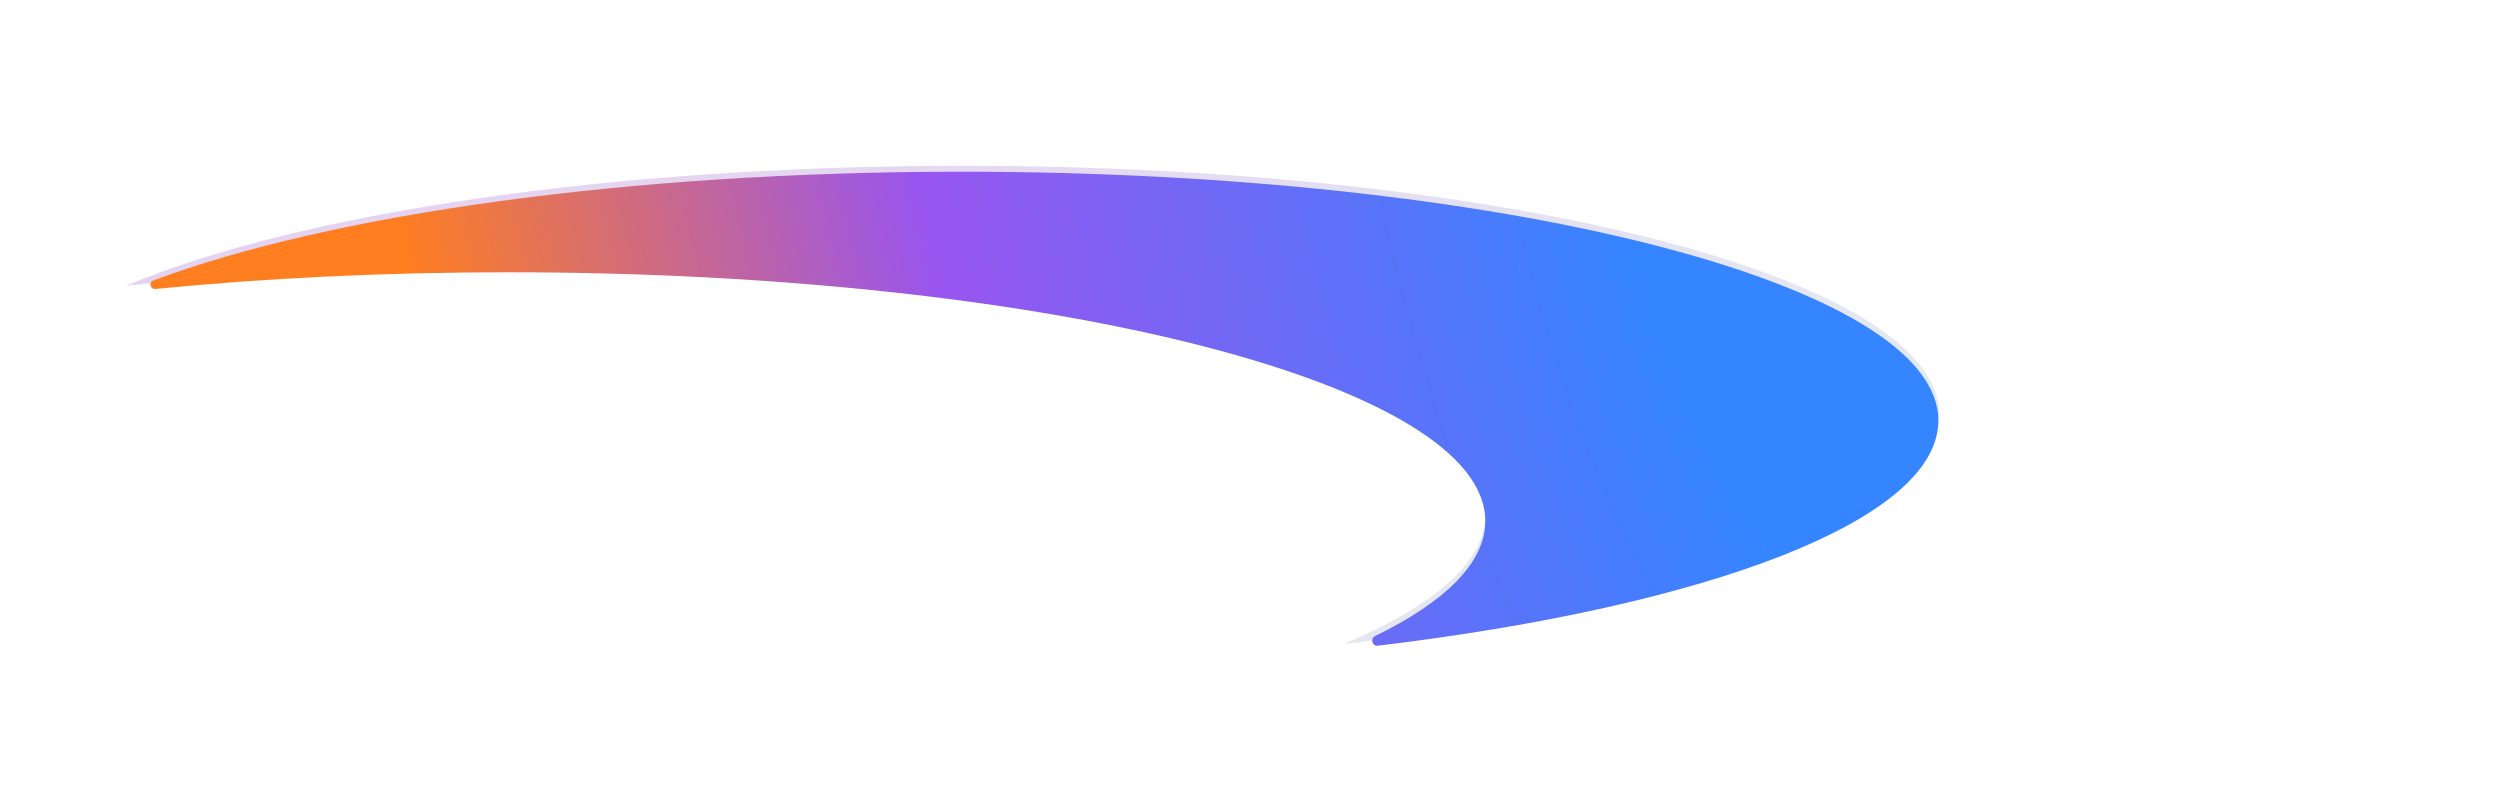
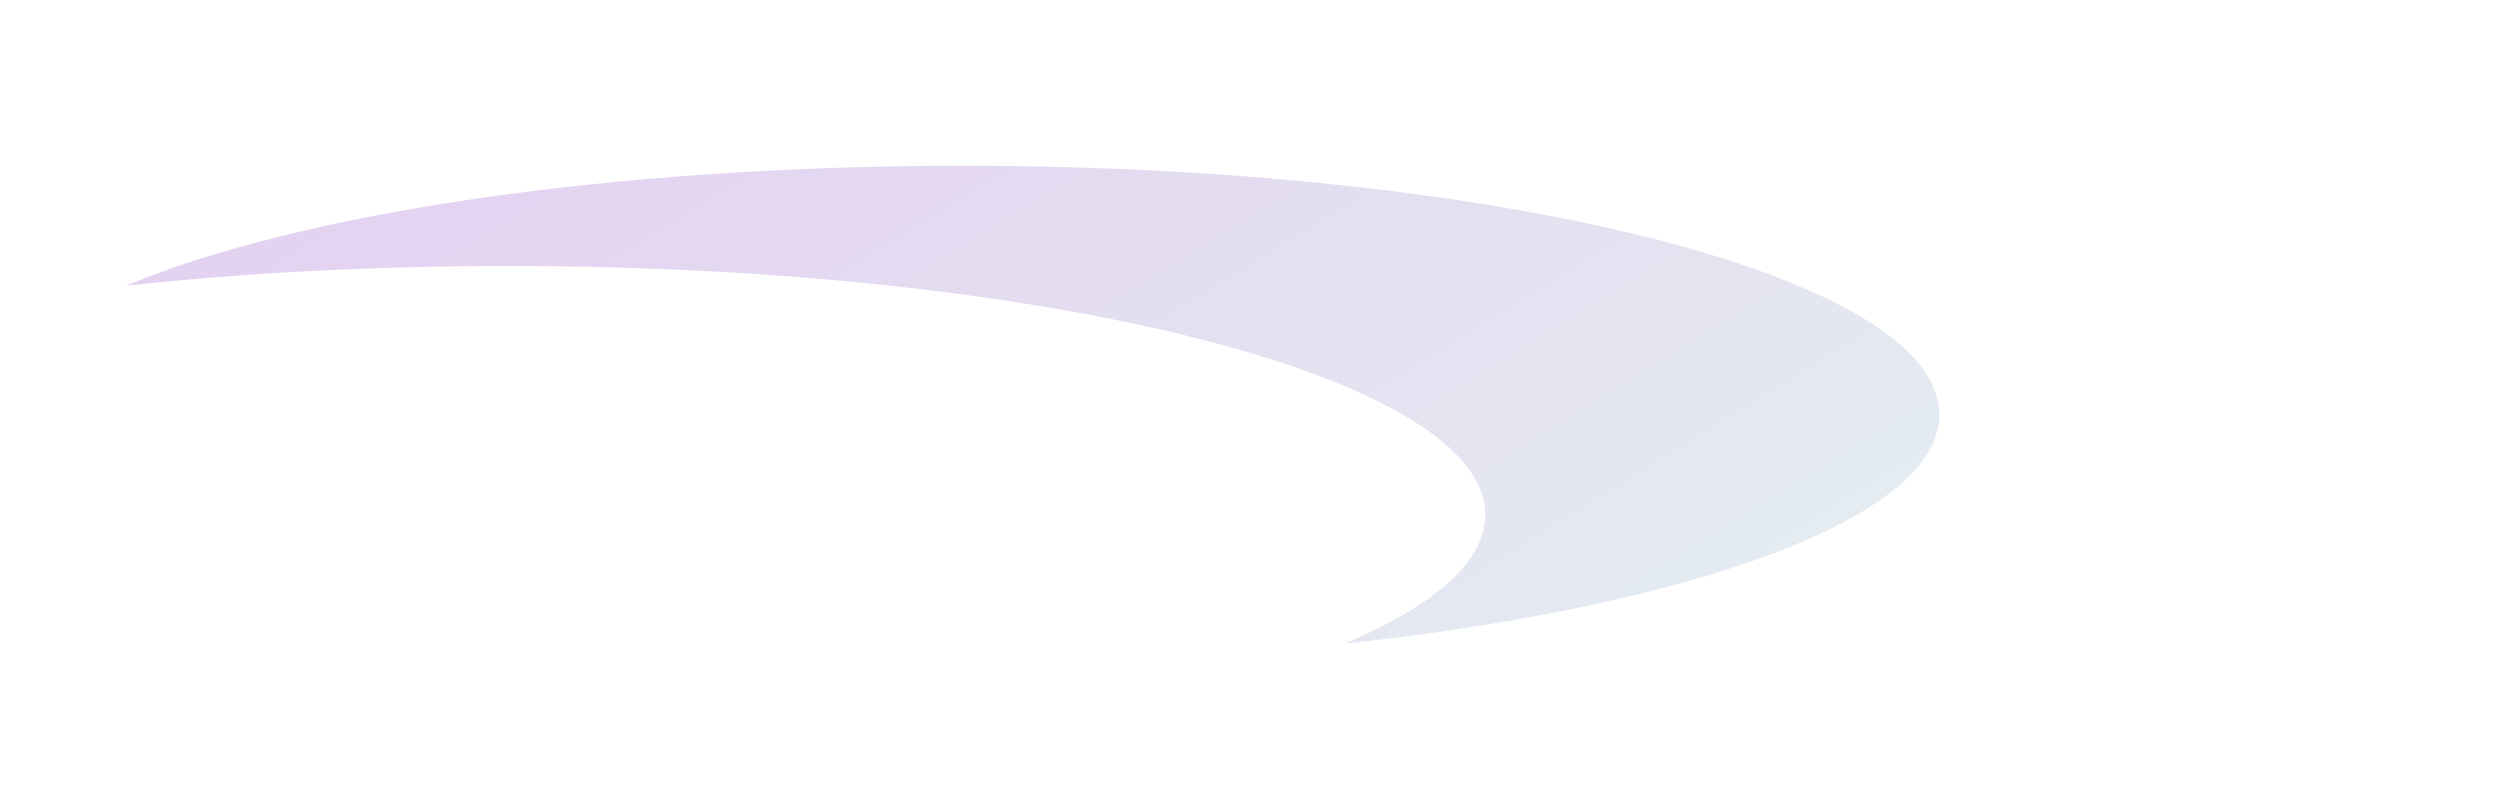
<svg xmlns="http://www.w3.org/2000/svg" width="1587" height="514" viewBox="0 0 1587 514" fill="none">
  <g filter="url(#filter0_f_3619_13217)">
    <path fill-rule="evenodd" clip-rule="evenodd" d="M853.23 408.651C1075.33 384.608 1231.08 328.538 1231.08 263.206C1231.08 175.961 953.334 105.235 610.723 105.235C385.76 105.235 188.765 135.728 80.001 181.368C154.495 173.304 236.455 168.842 322.507 168.842C665.118 168.842 942.859 239.568 942.859 326.813C942.859 356.772 910.109 384.783 853.23 408.651Z" fill="url(#paint0_linear_3619_13217)" fill-opacity="0.2" />
  </g>
  <g filter="url(#filter1_d_3619_13217)">
-     <path fill-rule="evenodd" clip-rule="evenodd" d="M872.844 399.788C869.738 401.304 871.099 406.327 874.531 405.915C1084.9 380.637 1230.46 326.133 1230.46 262.971C1230.46 175.726 952.722 105 610.111 105C397.069 105 209.109 132.347 97.413 174.008C94.175 175.215 95.339 179.766 98.779 179.428C168.184 172.591 243.626 168.842 322.507 168.842C665.118 168.842 942.859 239.568 942.859 326.813C942.859 353.139 917.571 377.96 872.844 399.788Z" fill="url(#paint1_radial_3619_13217)" />
-   </g>
+     </g>
  <defs>
    <filter id="filter0_f_3619_13217" x="-24.999" y="0.235" width="1361.07" height="513.417" filterUnits="userSpaceOnUse" color-interpolation-filters="sRGB">
      <feFlood flood-opacity="0" result="BackgroundImageFix" />
      <feBlend mode="normal" in="SourceGraphic" in2="BackgroundImageFix" result="shape" />
      <feGaussianBlur stdDeviation="52.5" result="effect1_foregroundBlur_3619_13217" />
    </filter>
    <filter id="filter1_d_3619_13217" x="20.504" y="34" width="1284.96" height="450.939" filterUnits="userSpaceOnUse" color-interpolation-filters="sRGB">
      <feFlood flood-opacity="0" result="BackgroundImageFix" />
      <feColorMatrix in="SourceAlpha" type="matrix" values="0 0 0 0 0 0 0 0 0 0 0 0 0 0 0 0 0 0 127 0" result="hardAlpha" />
      <feOffset dy="4" />
      <feGaussianBlur stdDeviation="37.5" />
      <feComposite in2="hardAlpha" operator="out" />
      <feColorMatrix type="matrix" values="0 0 0 0 0.263 0 0 0 0 0.478 0 0 0 0 0.851 0 0 0 0.3 0" />
      <feBlend mode="normal" in2="BackgroundImageFix" result="effect1_dropShadow_3619_13217" />
      <feBlend mode="normal" in="SourceGraphic" in2="effect1_dropShadow_3619_13217" result="shape" />
    </filter>
    <linearGradient id="paint0_linear_3619_13217" x1="18.927" y1="256.943" x2="369.443" y2="826.272" gradientUnits="userSpaceOnUse">
      <stop offset="0.006" stop-color="#7920B8" />
      <stop offset="1" stop-color="#799BB8" />
      <stop offset="1" stop-color="#FF7E20" />
    </linearGradient>
    <radialGradient id="paint1_radial_3619_13217" cx="0" cy="0" r="1" gradientUnits="userSpaceOnUse" gradientTransform="translate(1168.14 148.761) rotate(164.48) scale(884.397 1967.9)">
      <stop offset="0.144" stop-color="#3485FF" />
      <stop offset="0.634" stop-color="#9955EF" />
      <stop offset="1" stop-color="#FF7E20" />
    </radialGradient>
  </defs>
</svg>